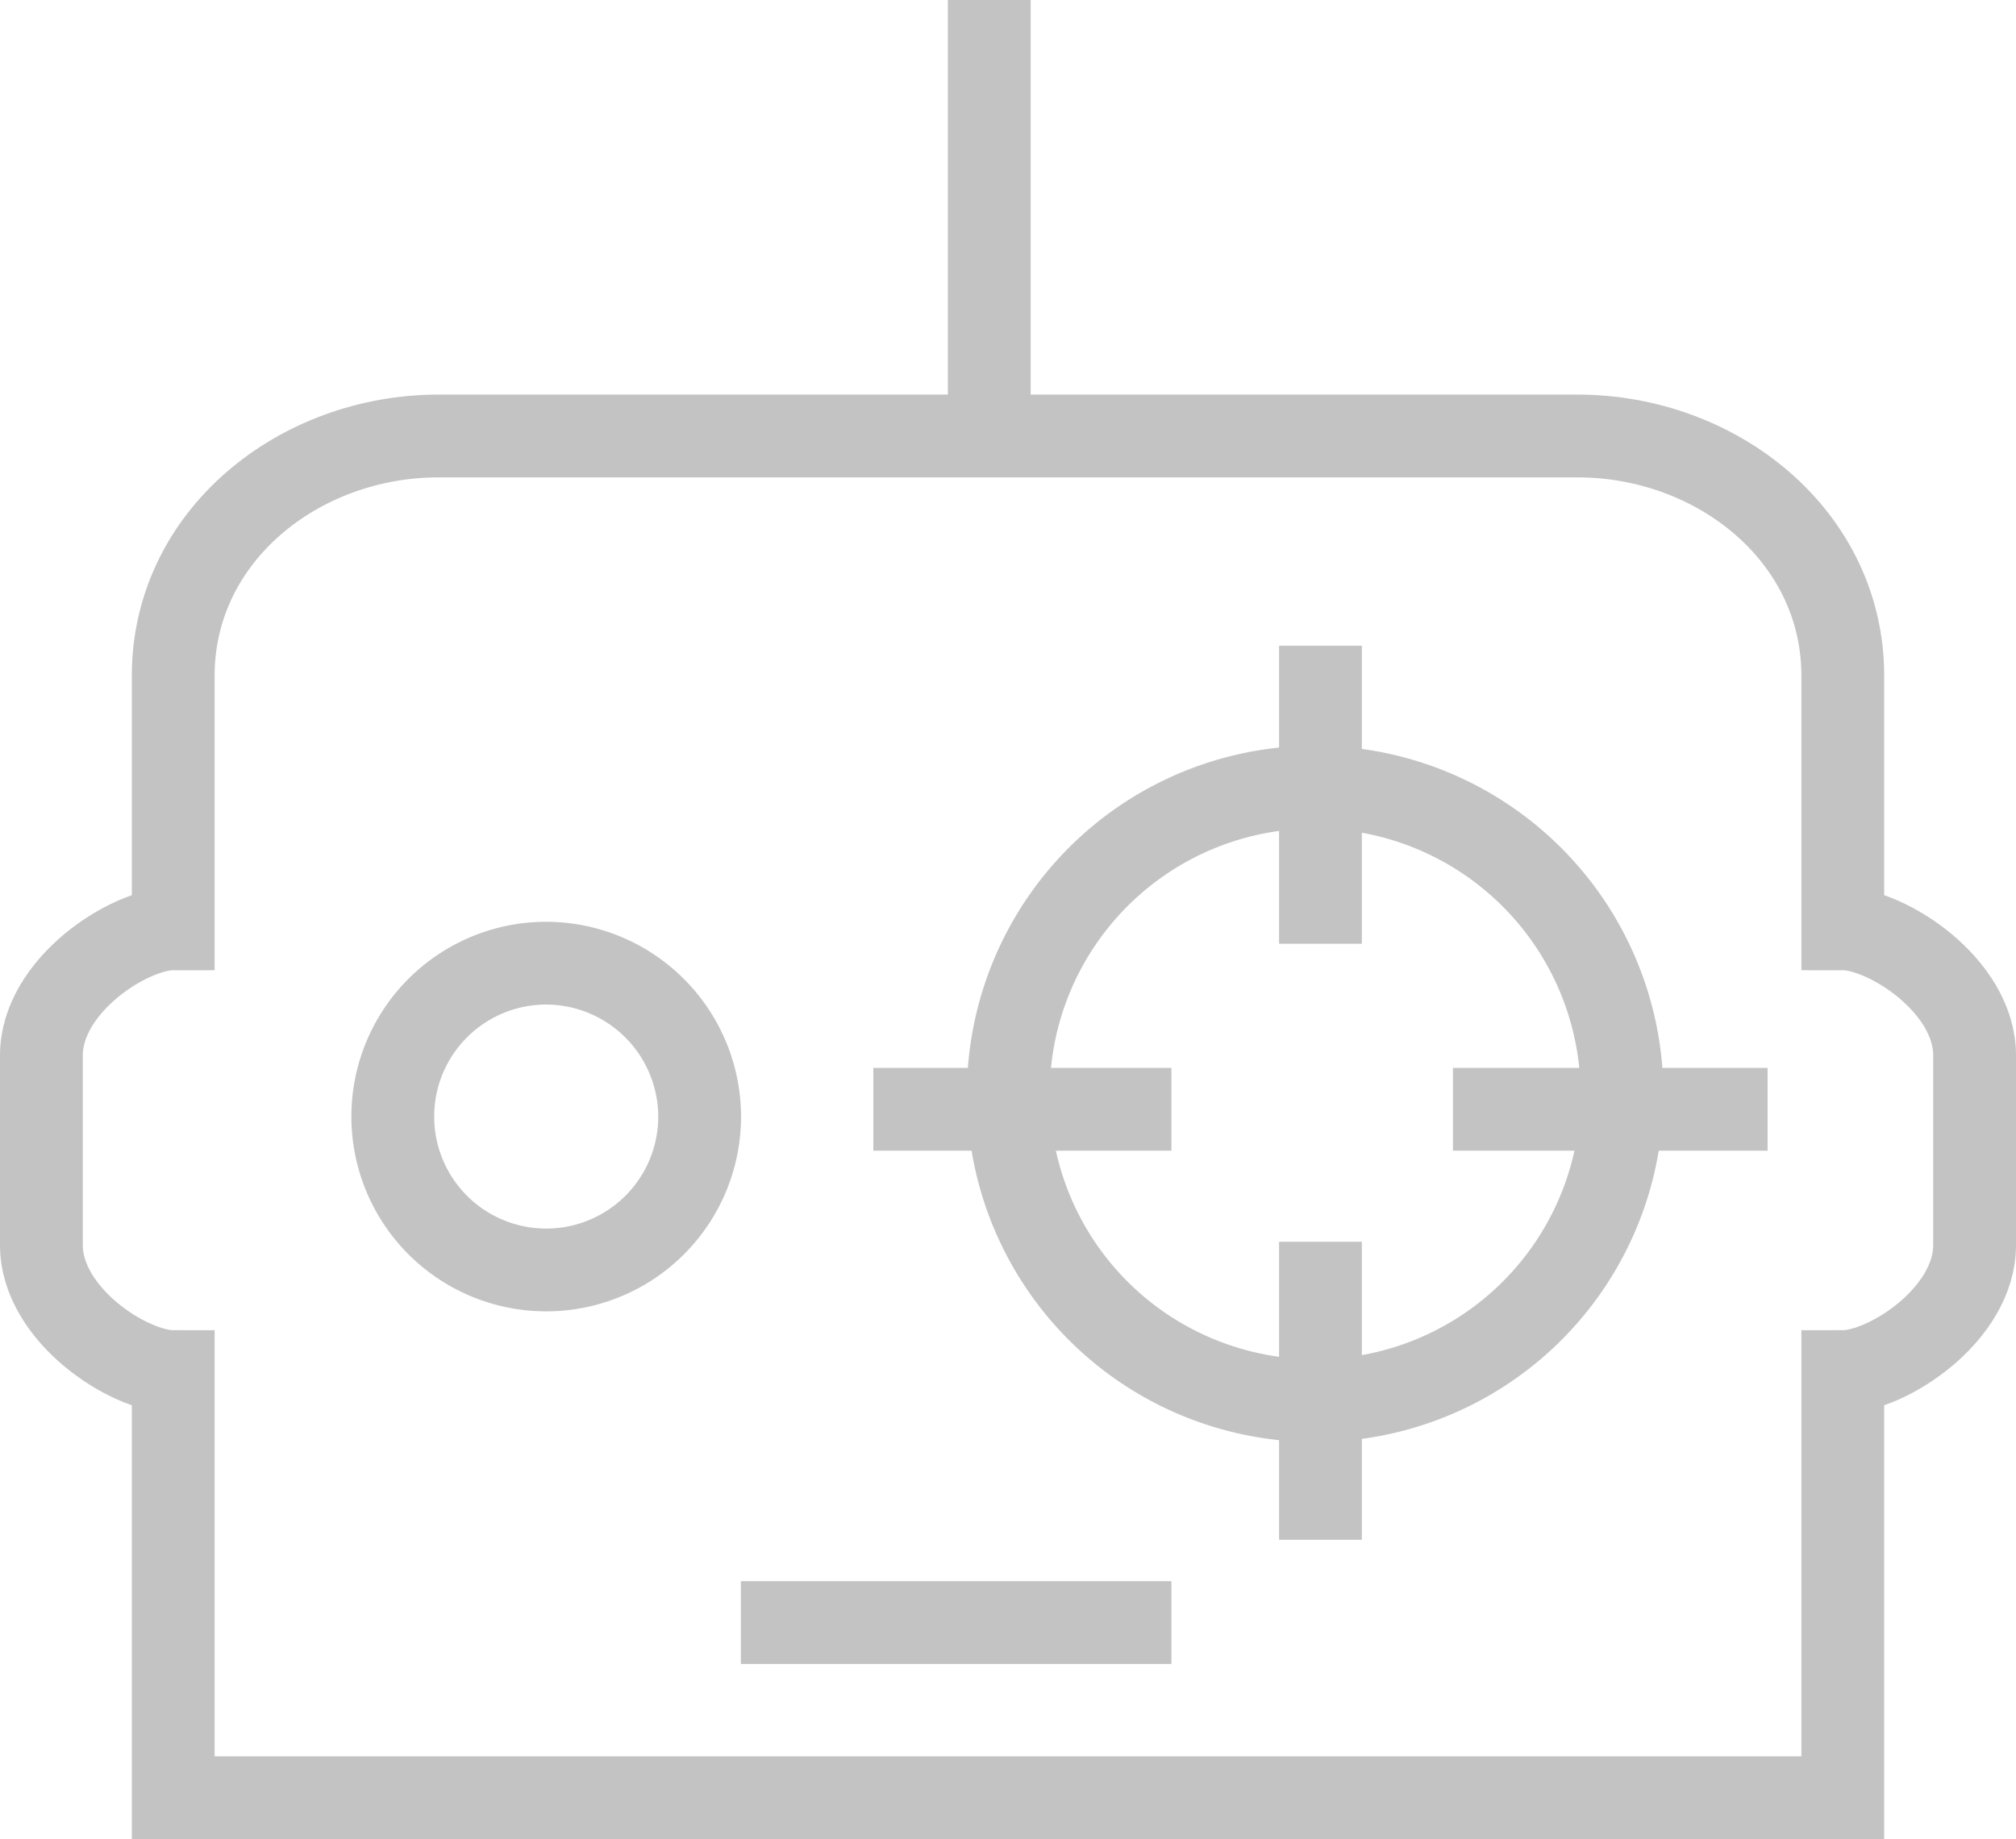
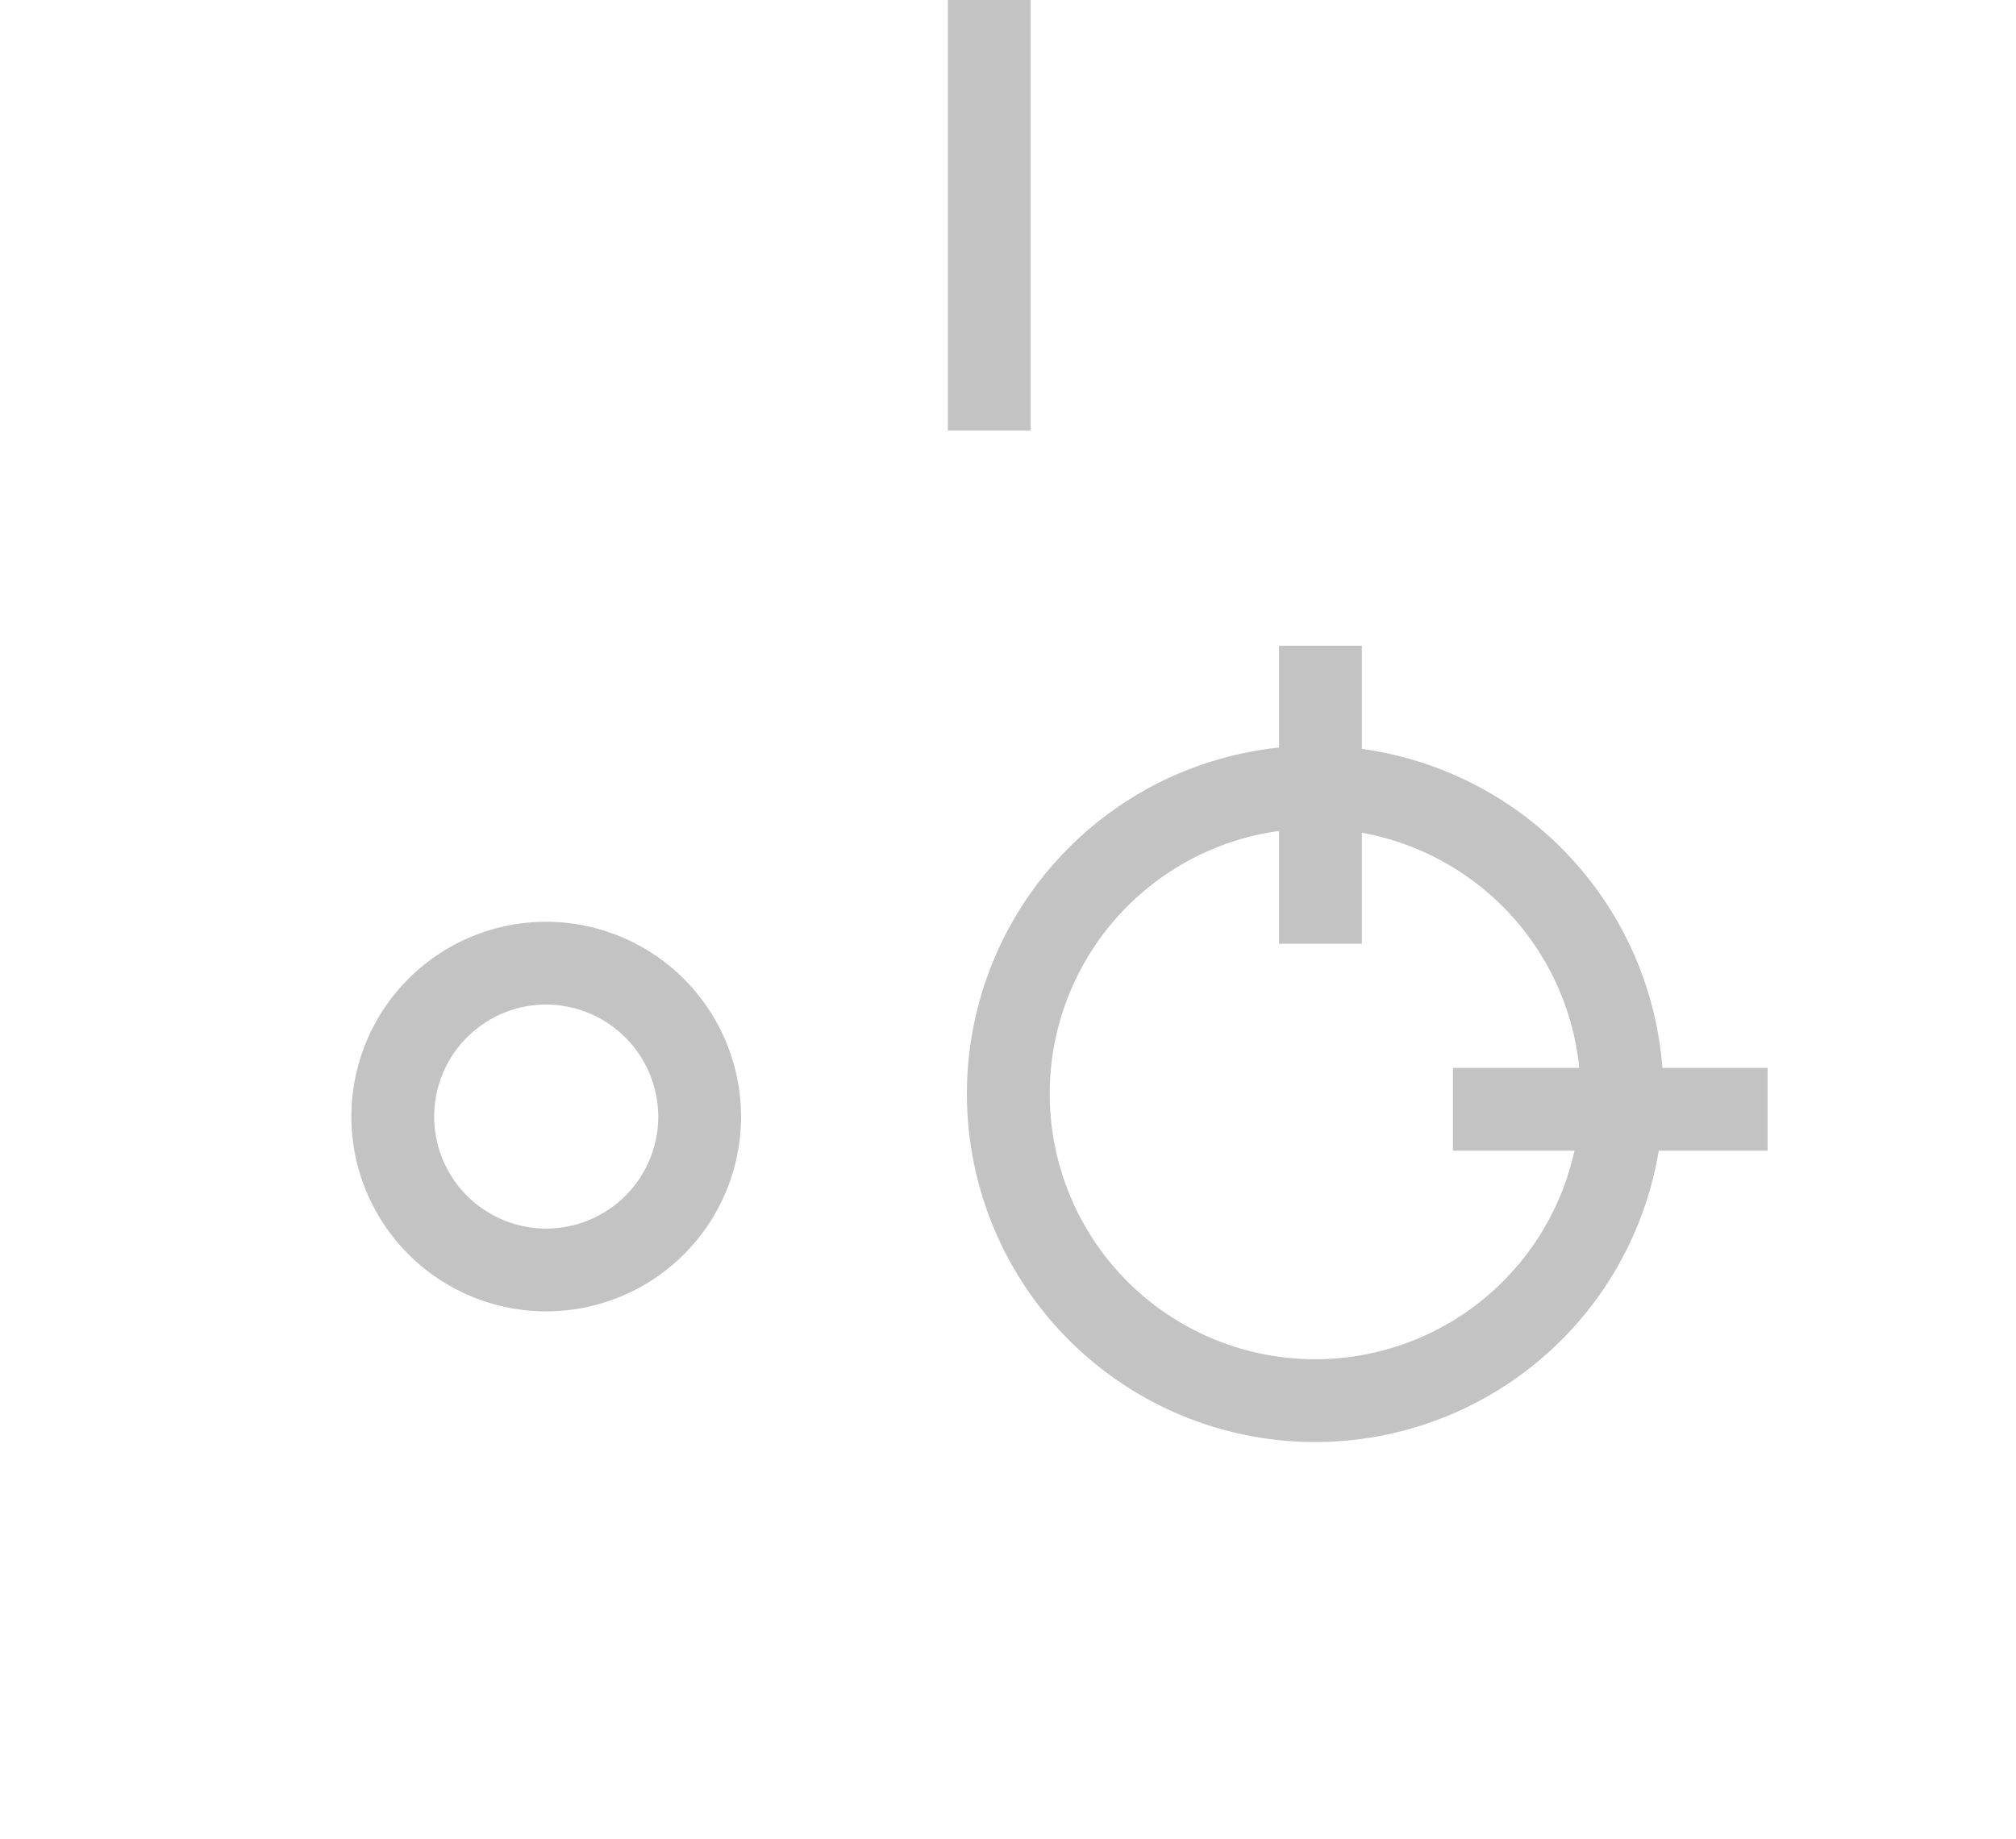
<svg xmlns="http://www.w3.org/2000/svg" width="121.736" height="111.078" viewBox="0 0 121.736 111.078">
  <g id="Group_1" data-name="Group 1" transform="translate(-47.5 -130.152)">
    <path id="Path_1" data-name="Path 1" d="M109.065,166.607a18.529,18.529,0,1,1-18.529-18.614A18.572,18.572,0,0,1,109.065,166.607Z" transform="translate(36.38 29.697)" fill="none" stroke="#c3c3c3" stroke-miterlimit="10" stroke-width="5" />
    <path id="Path_2" data-name="Path 2" d="M76.527,161.309A9.265,9.265,0,1,1,67.263,152,9.286,9.286,0,0,1,76.527,161.309Z" transform="translate(13.221 36.325)" fill="none" stroke="#c3c3c3" stroke-miterlimit="10" stroke-width="5" />
-     <line id="Line_1" data-name="Line 1" x2="26" transform="translate(92.236 228.152)" fill="none" stroke="#c3c3c3" stroke-miterlimit="10" stroke-width="5" />
-     <path id="Path_3" data-name="Path 3" d="M158.777,169.768V154.486c0-8.439-7.585-14.486-16.025-14.486H73.984c-8.439,0-16.025,6.046-16.025,14.486v15.282c-2.653,0-7.959,3.42-7.959,7.641V188.87c0,4.218,5.306,7.641,7.959,7.641v25.735H158.777V196.511c2.653,0,7.959-3.423,7.959-7.641V177.409C166.736,173.188,161.43,169.768,158.777,169.768Z" transform="translate(0 16.484)" fill="none" stroke="#c3c3c3" stroke-miterlimit="10" stroke-width="5" />
    <line id="Line_2" data-name="Line 2" y1="26" transform="translate(107.236 130.152)" fill="none" stroke="#c3c3c3" stroke-miterlimit="10" stroke-width="5" />
    <line id="Line_3" data-name="Line 3" y2="18" transform="translate(127.236 169.152)" fill="none" stroke="#c3c3c3" stroke-miterlimit="10" stroke-width="5" />
-     <line id="Line_4" data-name="Line 4" y2="18" transform="translate(127.236 205.152)" fill="none" stroke="#c3c3c3" stroke-miterlimit="10" stroke-width="5" />
-     <line id="Line_5" data-name="Line 5" x2="18" transform="translate(100.236 197.152)" fill="none" stroke="#c3c3c3" stroke-miterlimit="10" stroke-width="5" />
    <line id="Line_6" data-name="Line 6" x2="19" transform="translate(135.236 197.152)" fill="none" stroke="#c3c3c3" stroke-miterlimit="10" stroke-width="5" />
  </g>
</svg>